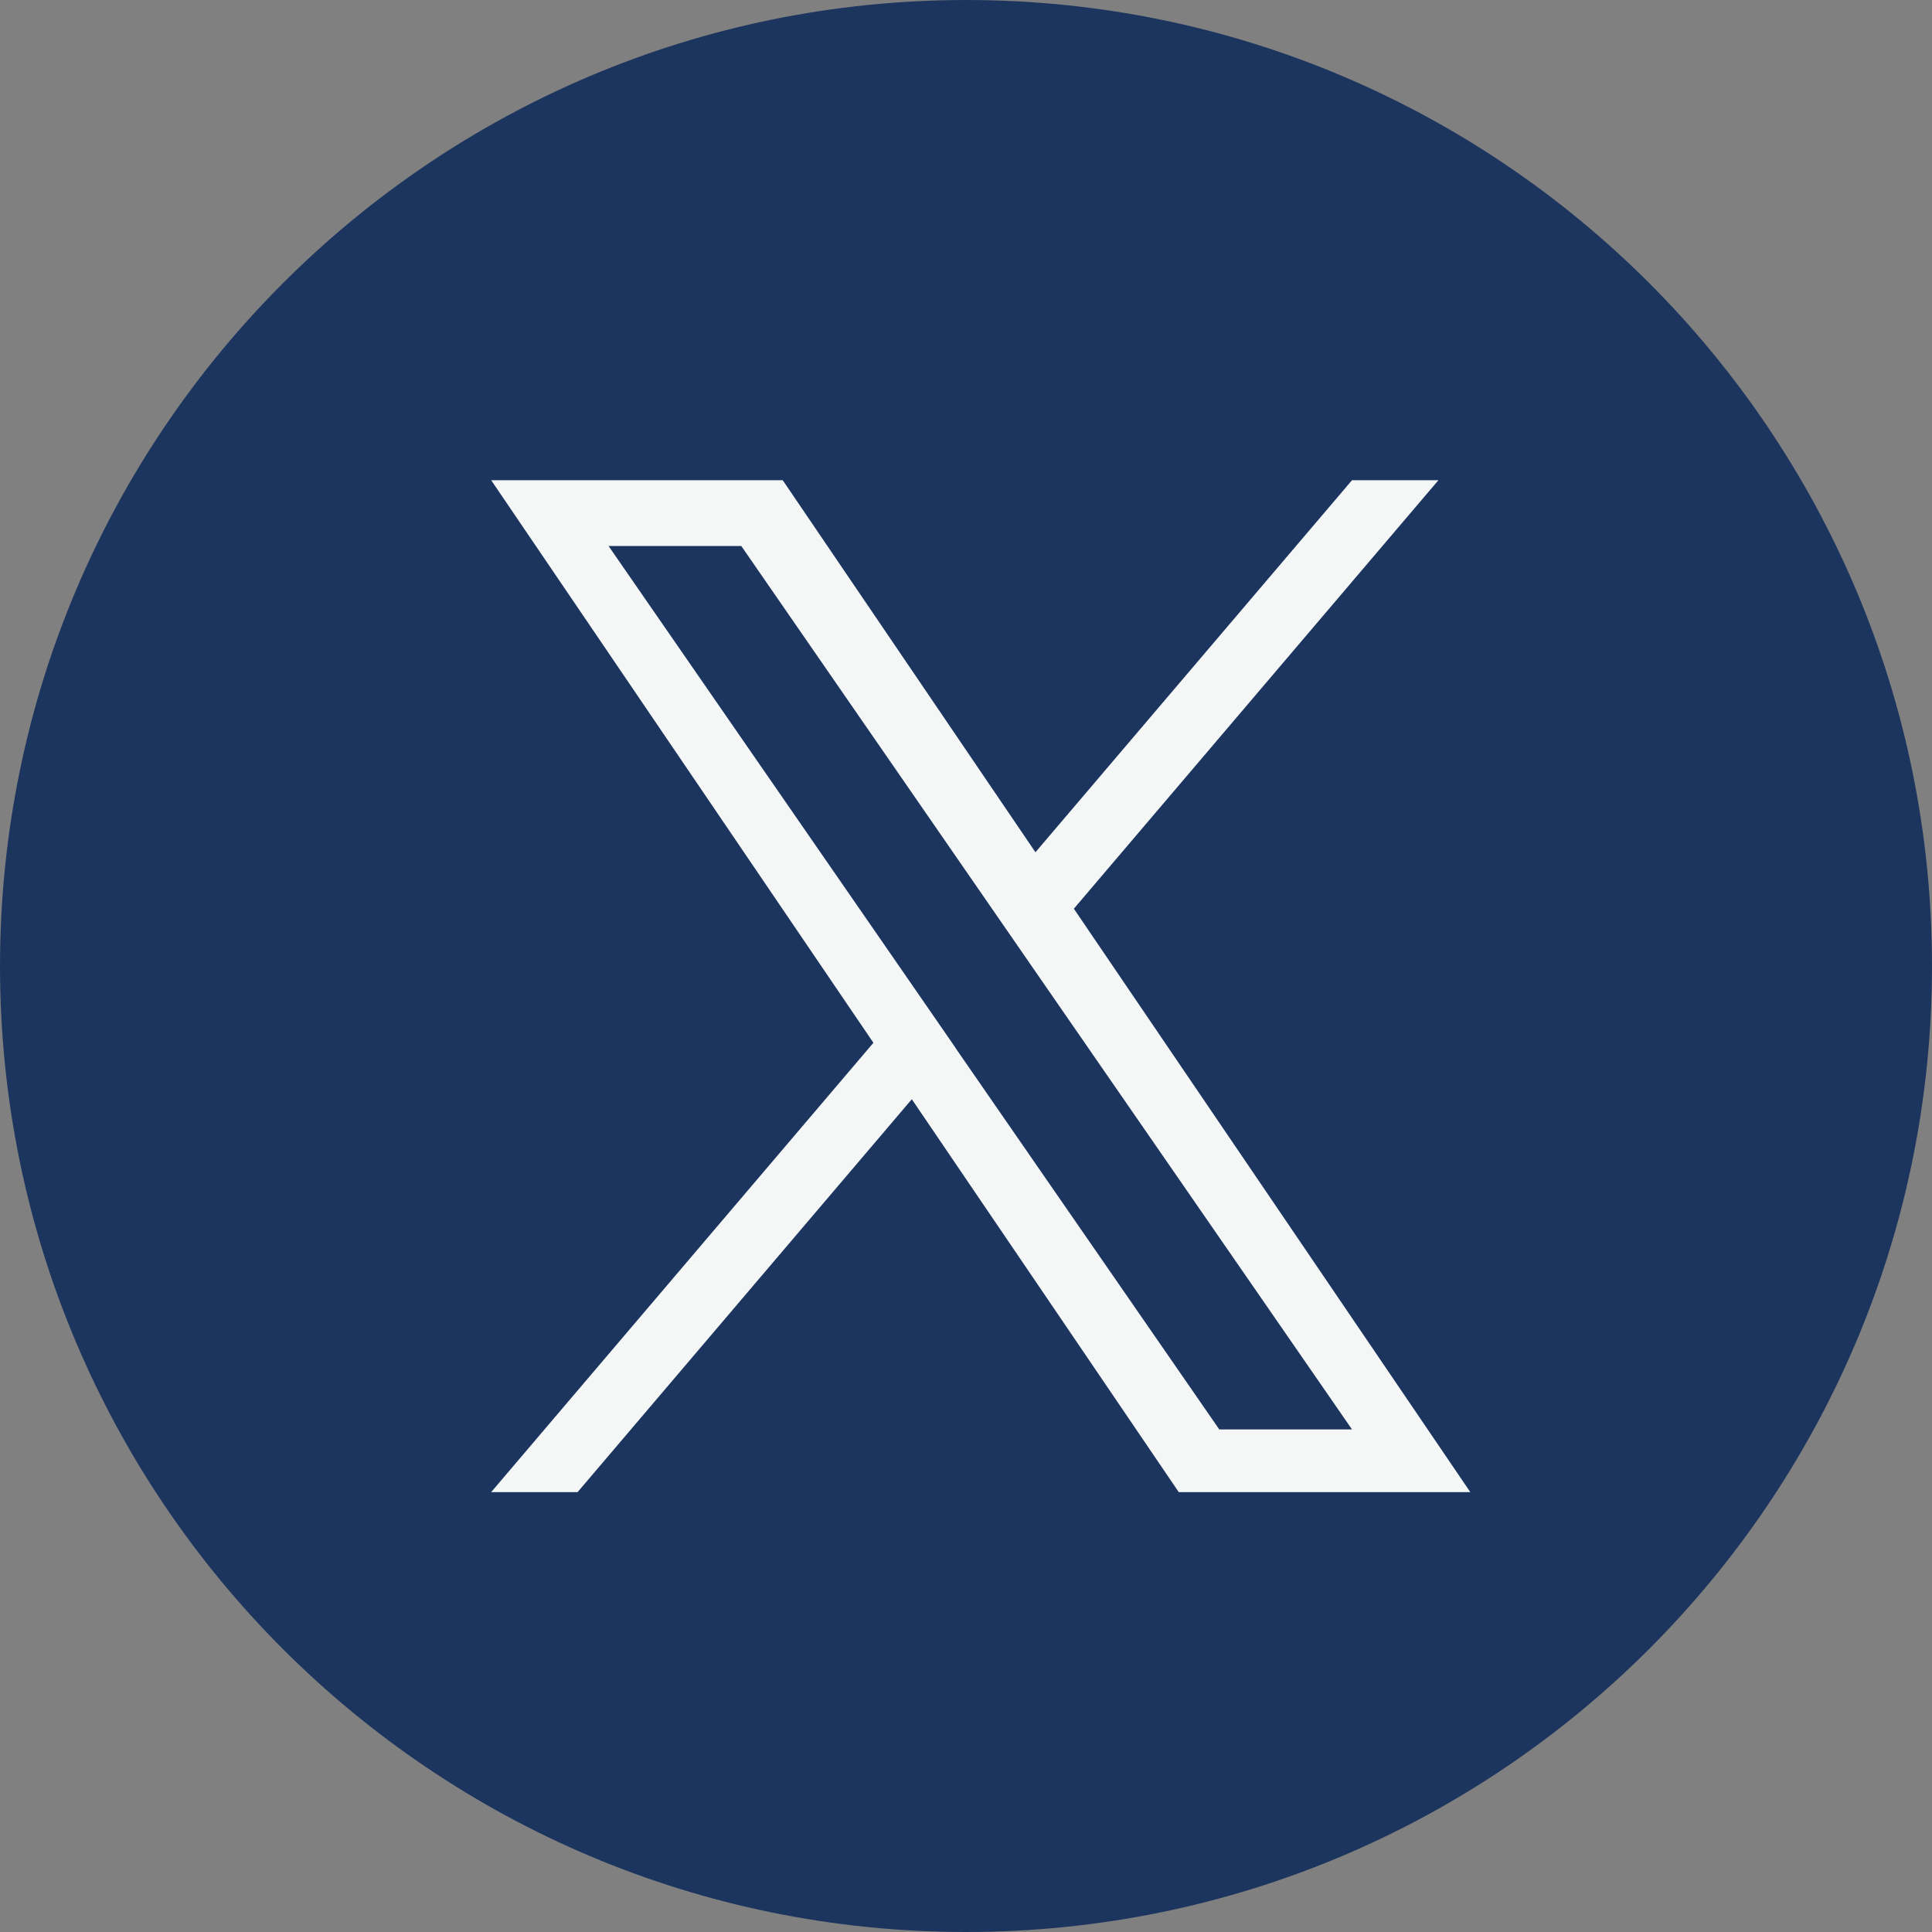
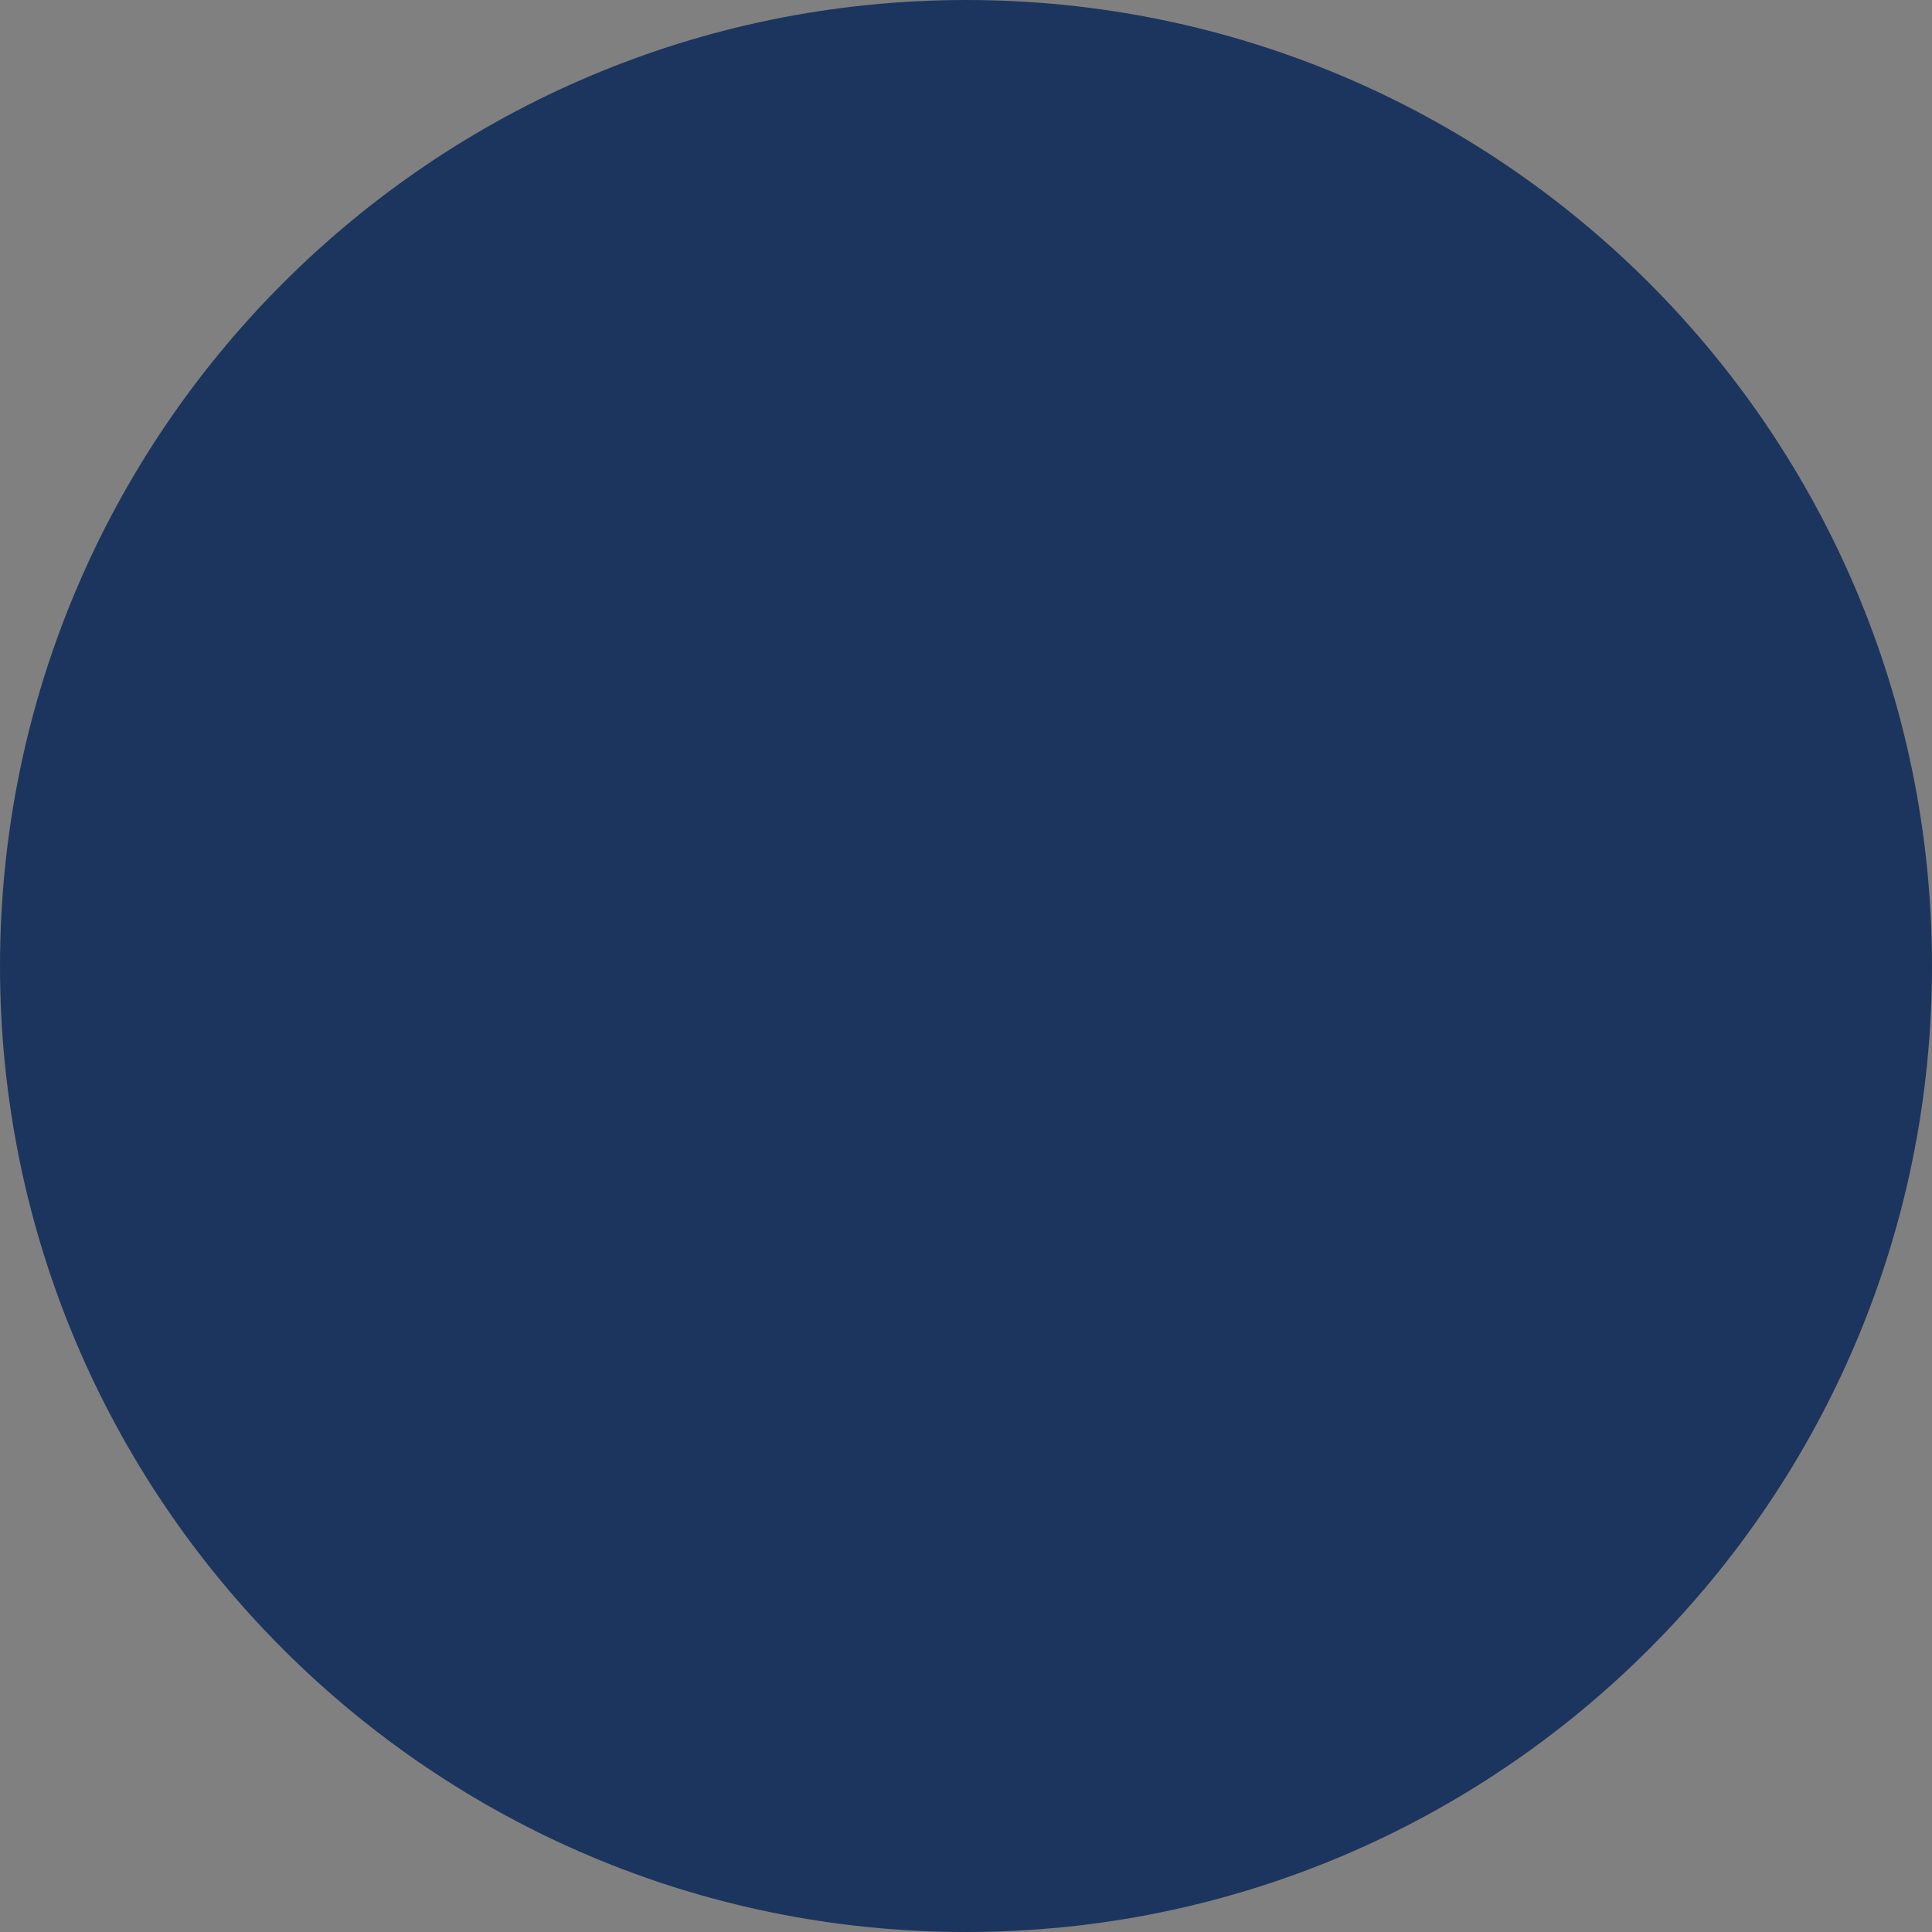
<svg xmlns="http://www.w3.org/2000/svg" width="40" height="40" viewBox="0 0 40 40" fill="none">
  <rect x="0" y="0" width="40" height="40" fill="#808080" stroke="none" />
  <path fill-rule="evenodd" clip-rule="evenodd" d="M20 0C31.046 0 40 8.954 40 20C40 31.046 31.046 40 20 40C8.954 40 0 31.046 0 20C0.005 8.956 8.956 0.005 20 0Z" fill="#1C355E" />
-   <path d="M22.233 18.814L29.781 9.942H27.992L21.438 17.645L16.205 9.942H10.169L18.083 21.59L10.169 30.893H11.958L18.878 22.758L24.405 30.893H30.441L22.233 18.814ZM19.783 21.694L18.982 20.534L12.6 11.305H15.348L20.497 18.754L21.298 19.913L27.992 29.595H25.244L19.781 21.695L19.783 21.694Z" fill="#F5F7F7" />
</svg>